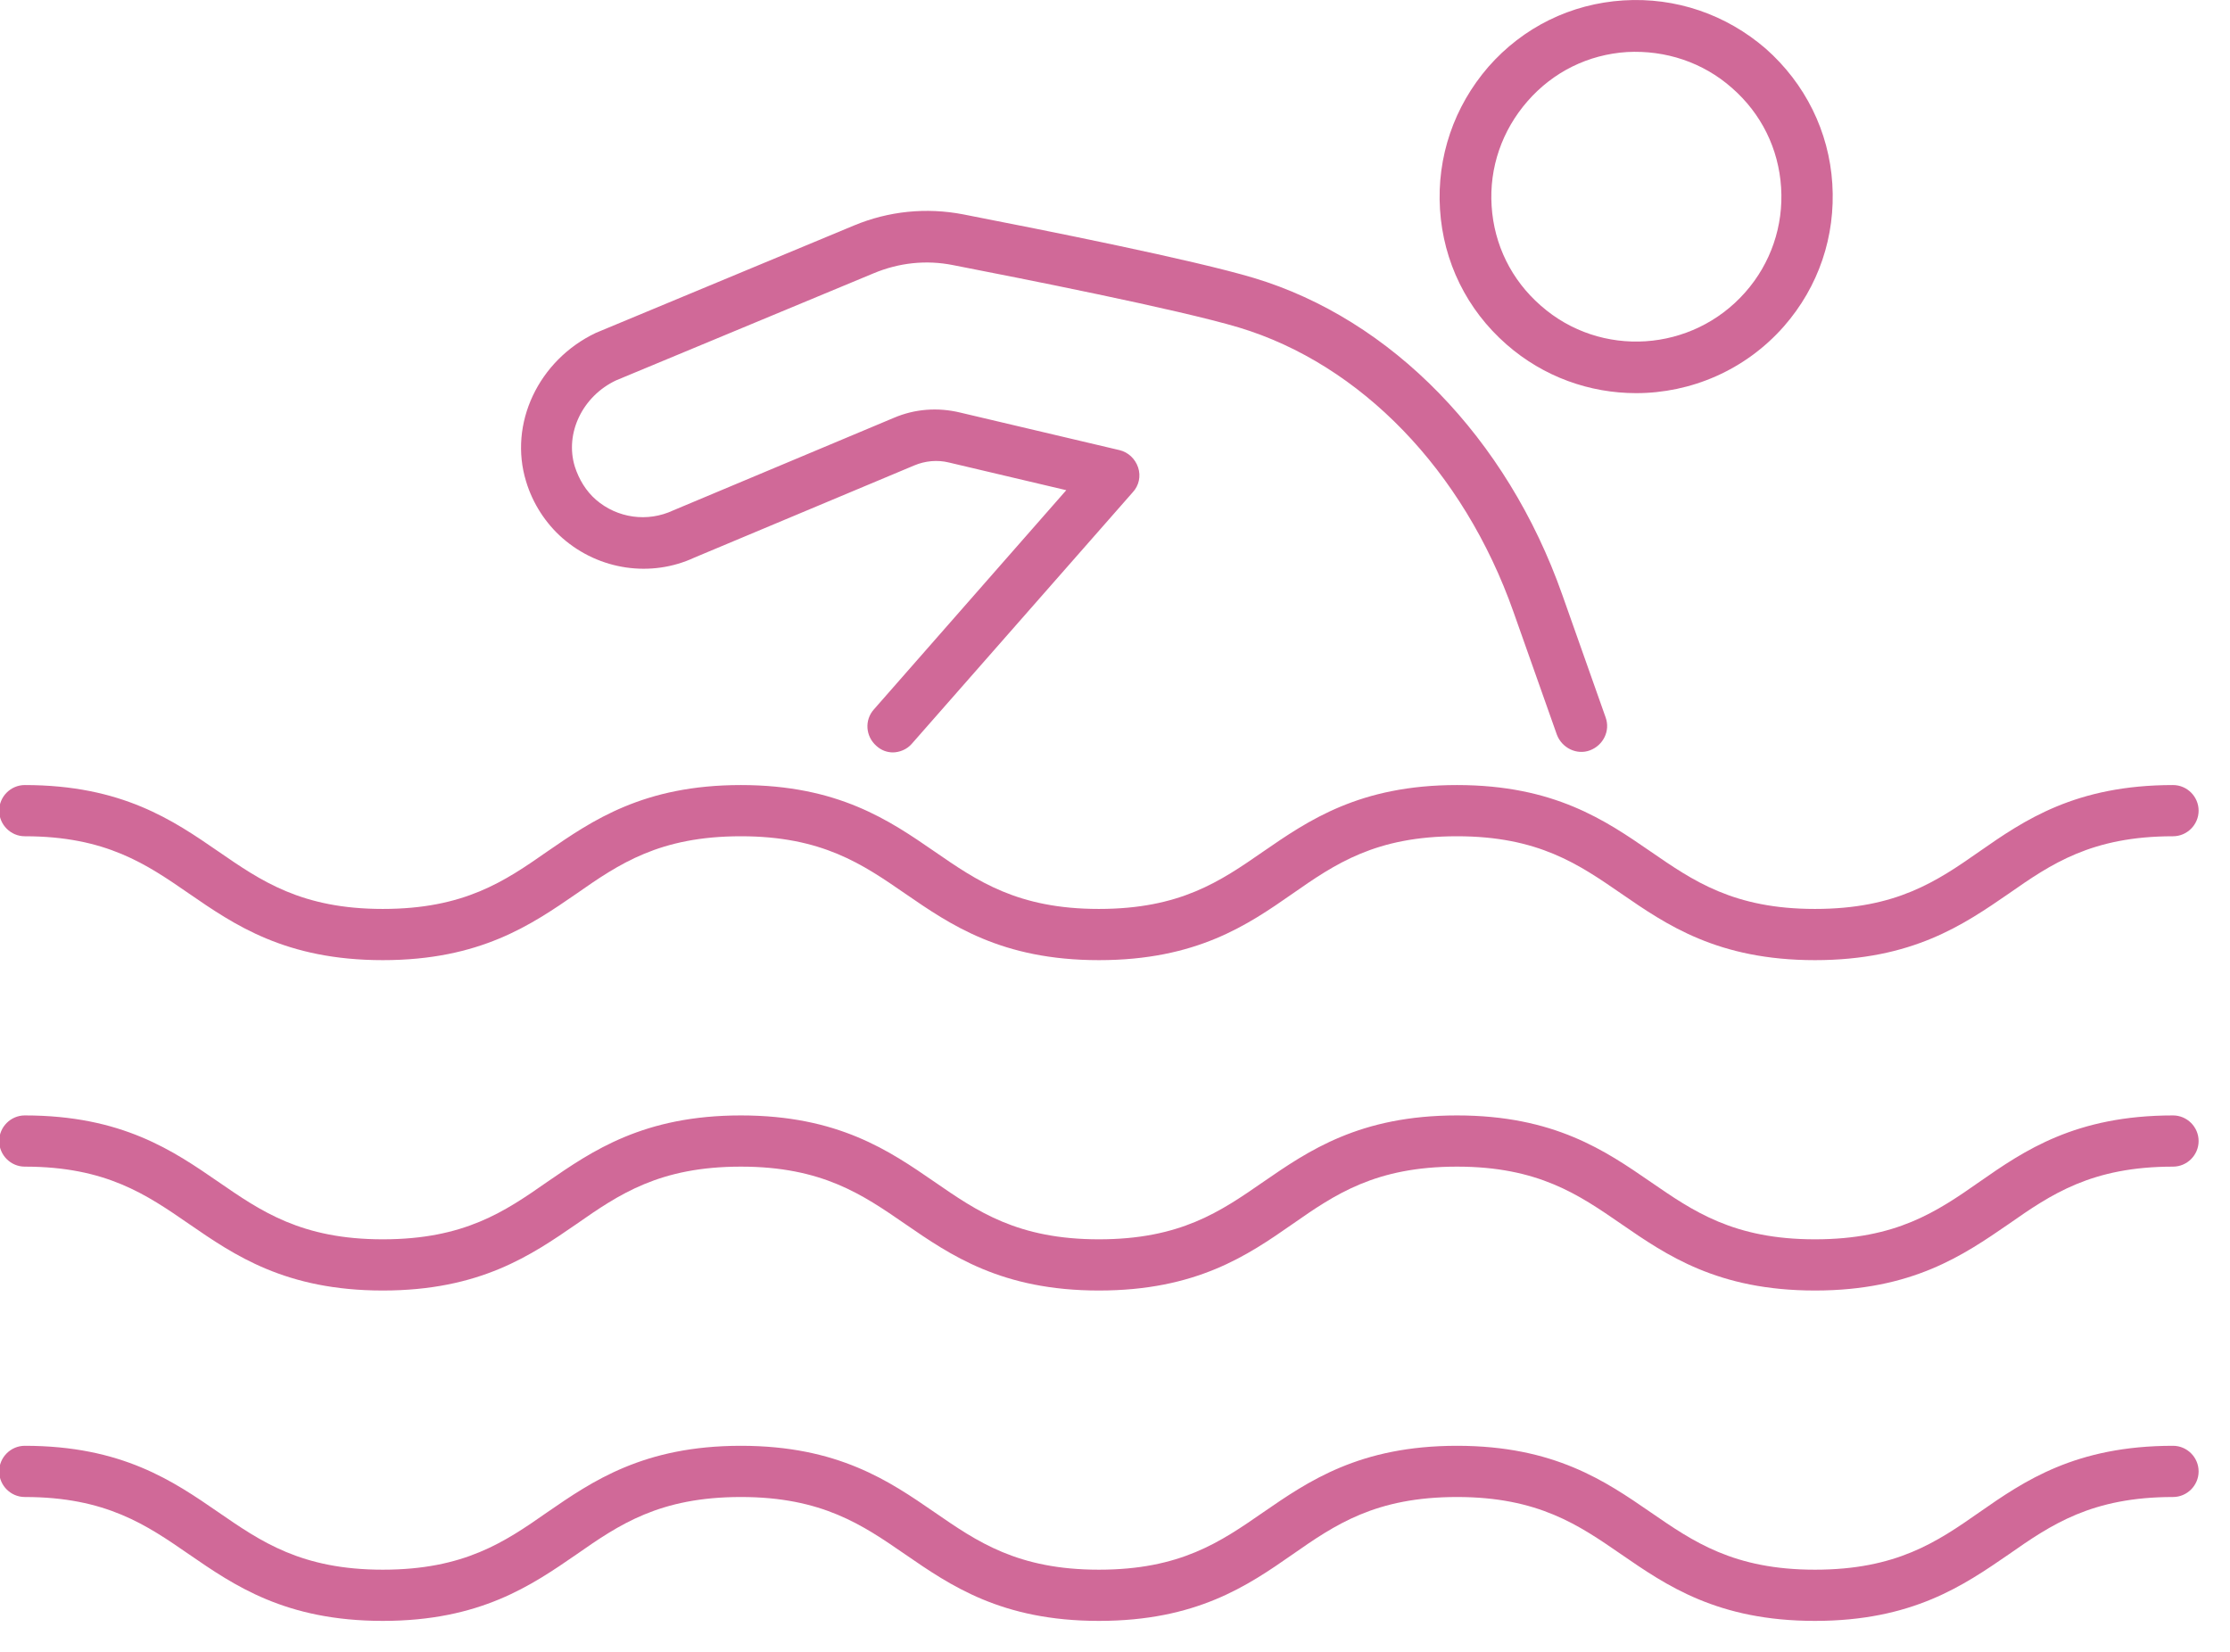
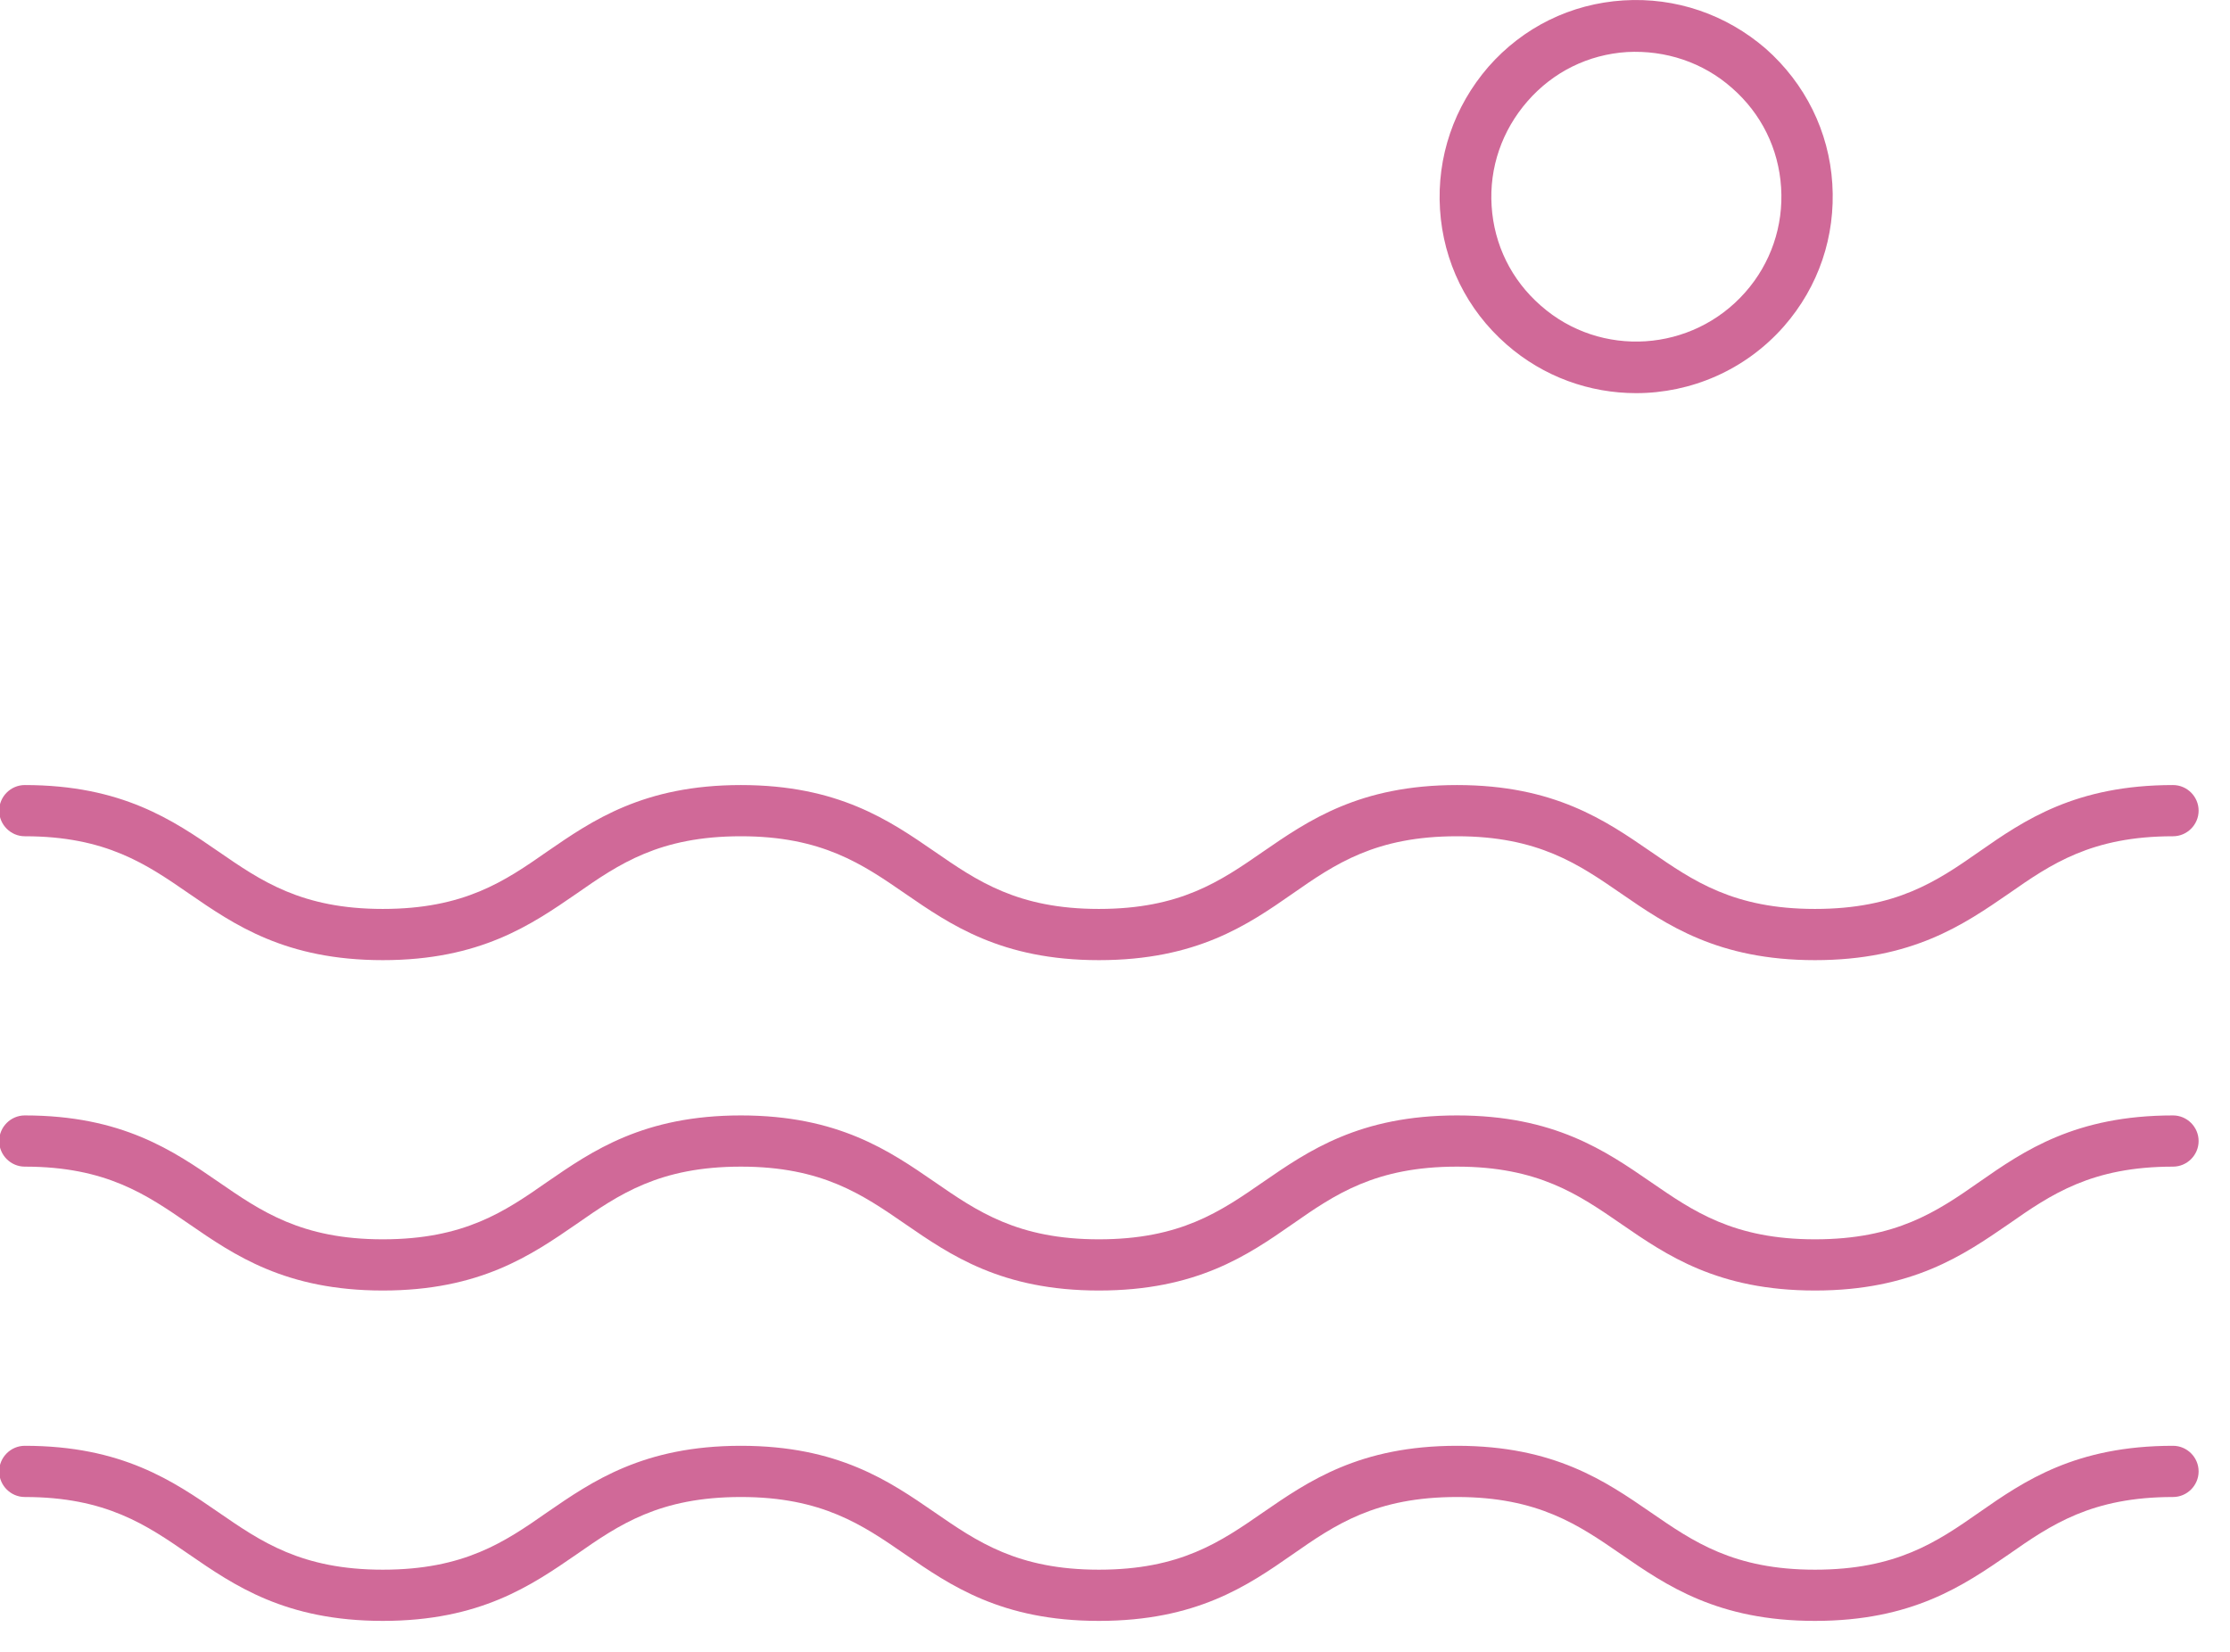
<svg xmlns="http://www.w3.org/2000/svg" width="54" height="40" viewBox="0 0 54 40" fill="none">
  <g clip-path="url(#clip0_380_1239)">
-     <path d="M21.63 18.22C21.48 18.22 21.34 18.17 21.22 18.06C20.96 17.83 20.93 17.44 21.16 17.18L25.82 11.87L22.98 11.2C22.7 11.13 22.4 11.16 22.14 11.27L16.82 13.5C15.77 13.99 14.51 13.81 13.62 13.03C13.21 12.67 12.9 12.19 12.74 11.66C12.31 10.26 13.04 8.72 14.43 8.06L20.68 5.46C21.52 5.11 22.43 5.02 23.32 5.19C25.32 5.58 28.89 6.29 30.36 6.73C33.69 7.73 36.49 10.6 37.83 14.4L38.88 17.37C39 17.7 38.82 18.05 38.5 18.17C38.18 18.29 37.82 18.11 37.7 17.79L36.65 14.82C35.44 11.39 32.95 8.82 30 7.93C28.53 7.49 24.67 6.73 23.08 6.42C22.43 6.29 21.77 6.36 21.15 6.62L14.92 9.21C14.11 9.59 13.67 10.49 13.92 11.3C14.02 11.61 14.19 11.89 14.43 12.1C14.95 12.55 15.68 12.65 16.3 12.36L21.64 10.12C22.15 9.9 22.71 9.86 23.25 9.99L27.11 10.9C27.32 10.95 27.49 11.11 27.56 11.32C27.63 11.53 27.58 11.76 27.43 11.92L22.08 18.01C21.96 18.15 21.78 18.22 21.61 18.22H21.63Z" fill="#D06998" />
    <path d="M39.62 9.52C38.5 9.52 37.38 9.13 36.48 8.34C35.52 7.5 34.95 6.34 34.87 5.07C34.79 3.8 35.21 2.58 36.04 1.62C36.88 0.66 38.04 0.09 39.31 0.01C40.58 -0.07 41.8 0.35 42.76 1.18C43.71 2.02 44.29 3.18 44.37 4.45C44.45 5.72 44.04 6.94 43.2 7.9C42.26 8.97 40.94 9.52 39.62 9.52ZM37.31 7.4C38.76 8.68 40.98 8.53 42.26 7.08C42.88 6.38 43.19 5.47 43.13 4.54C43.07 3.6 42.65 2.75 41.94 2.13C41.24 1.51 40.33 1.21 39.4 1.26C38.46 1.32 37.61 1.74 36.99 2.45C36.37 3.16 36.06 4.06 36.12 4.99C36.18 5.93 36.6 6.78 37.31 7.4Z" fill="#D06998" />
    <path d="M43.95 23.25C41.59 23.25 40.35 22.39 39.261 21.64C38.23 20.93 37.251 20.25 35.281 20.25C33.31 20.25 32.331 20.92 31.3 21.64C30.21 22.4 28.971 23.25 26.61 23.25C24.25 23.25 23.011 22.39 21.921 21.64C20.89 20.93 19.91 20.25 17.941 20.25C15.97 20.25 14.991 20.92 13.96 21.64C12.87 22.39 11.63 23.25 9.27 23.25C6.91 23.25 5.67 22.39 4.58 21.64C3.55 20.93 2.57 20.25 0.6 20.25C0.26 20.25 -0.02 19.97 -0.02 19.63C-0.02 19.29 0.26 19.01 0.6 19.01C2.96 19.01 4.2 19.87 5.29 20.62C6.32 21.33 7.3 22.01 9.27 22.01C11.241 22.01 12.22 21.34 13.251 20.62C14.341 19.87 15.581 19.01 17.941 19.01C20.3 19.01 21.541 19.87 22.631 20.62C23.66 21.33 24.64 22.01 26.61 22.01C28.581 22.01 29.55 21.34 30.59 20.62C31.68 19.87 32.92 19.01 35.281 19.01C37.641 19.01 38.88 19.87 39.971 20.62C41.001 21.33 41.98 22.01 43.95 22.01C45.92 22.01 46.901 21.34 47.931 20.62C49.02 19.86 50.261 19.01 52.62 19.01C52.961 19.01 53.24 19.29 53.24 19.63C53.24 19.97 52.961 20.25 52.62 20.25C50.651 20.25 49.67 20.92 48.641 21.64C47.55 22.39 46.31 23.25 43.95 23.25Z" fill="#D06998" />
    <path d="M43.95 31.25C41.59 31.25 40.35 30.39 39.261 29.64C38.23 28.93 37.251 28.25 35.281 28.25C33.31 28.25 32.331 28.92 31.3 29.64C30.21 30.4 28.971 31.25 26.61 31.25C24.25 31.25 23.011 30.39 21.921 29.64C20.89 28.93 19.91 28.25 17.941 28.25C15.97 28.25 14.991 28.92 13.96 29.64C12.87 30.39 11.63 31.25 9.27 31.25C6.91 31.25 5.67 30.39 4.58 29.64C3.55 28.93 2.57 28.25 0.6 28.25C0.26 28.25 -0.02 27.97 -0.02 27.63C-0.02 27.29 0.26 27.01 0.6 27.01C2.96 27.01 4.2 27.87 5.29 28.62C6.32 29.33 7.3 30.01 9.27 30.01C11.241 30.01 12.22 29.34 13.251 28.62C14.341 27.87 15.581 27.01 17.941 27.01C20.3 27.01 21.541 27.87 22.631 28.62C23.66 29.33 24.64 30.01 26.61 30.01C28.581 30.01 29.55 29.34 30.59 28.62C31.68 27.87 32.92 27.01 35.281 27.01C37.641 27.01 38.88 27.87 39.971 28.62C41.001 29.33 41.98 30.01 43.95 30.01C45.92 30.01 46.901 29.34 47.931 28.62C49.02 27.86 50.261 27.01 52.62 27.01C52.961 27.01 53.24 27.29 53.24 27.63C53.24 27.97 52.961 28.25 52.62 28.25C50.651 28.25 49.67 28.92 48.641 29.64C47.55 30.39 46.31 31.25 43.95 31.25Z" fill="#D06998" />
    <path d="M43.95 39.25C41.59 39.25 40.35 38.39 39.261 37.64C38.23 36.93 37.251 36.25 35.281 36.25C33.31 36.25 32.331 36.92 31.3 37.64C30.21 38.4 28.971 39.25 26.61 39.25C24.25 39.25 23.011 38.39 21.921 37.64C20.89 36.93 19.91 36.25 17.941 36.25C15.97 36.25 14.991 36.92 13.96 37.64C12.87 38.39 11.63 39.25 9.27 39.25C6.91 39.25 5.67 38.39 4.58 37.64C3.55 36.93 2.57 36.25 0.6 36.25C0.26 36.25 -0.02 35.97 -0.02 35.63C-0.02 35.29 0.26 35.01 0.6 35.01C2.96 35.01 4.2 35.87 5.29 36.62C6.32 37.33 7.3 38.01 9.27 38.01C11.241 38.01 12.22 37.34 13.251 36.62C14.341 35.87 15.581 35.01 17.941 35.01C20.3 35.01 21.541 35.87 22.631 36.62C23.66 37.33 24.64 38.01 26.61 38.01C28.581 38.01 29.55 37.34 30.59 36.62C31.68 35.87 32.92 35.01 35.281 35.01C37.641 35.01 38.88 35.87 39.971 36.62C41.001 37.33 41.98 38.01 43.95 38.01C45.92 38.01 46.901 37.34 47.931 36.62C49.02 35.86 50.261 35.01 52.62 35.01C52.961 35.01 53.24 35.29 53.24 35.63C53.24 35.97 52.961 36.25 52.62 36.25C50.651 36.25 49.67 36.92 48.641 37.64C47.55 38.39 46.31 39.25 43.95 39.25Z" fill="#D06998" />
  </g>
  <defs>
    <clipPath id="clip0_380_1239">
      <rect width="53.25" height="39.25" fill="white" />
    </clipPath>
  </defs>
</svg>